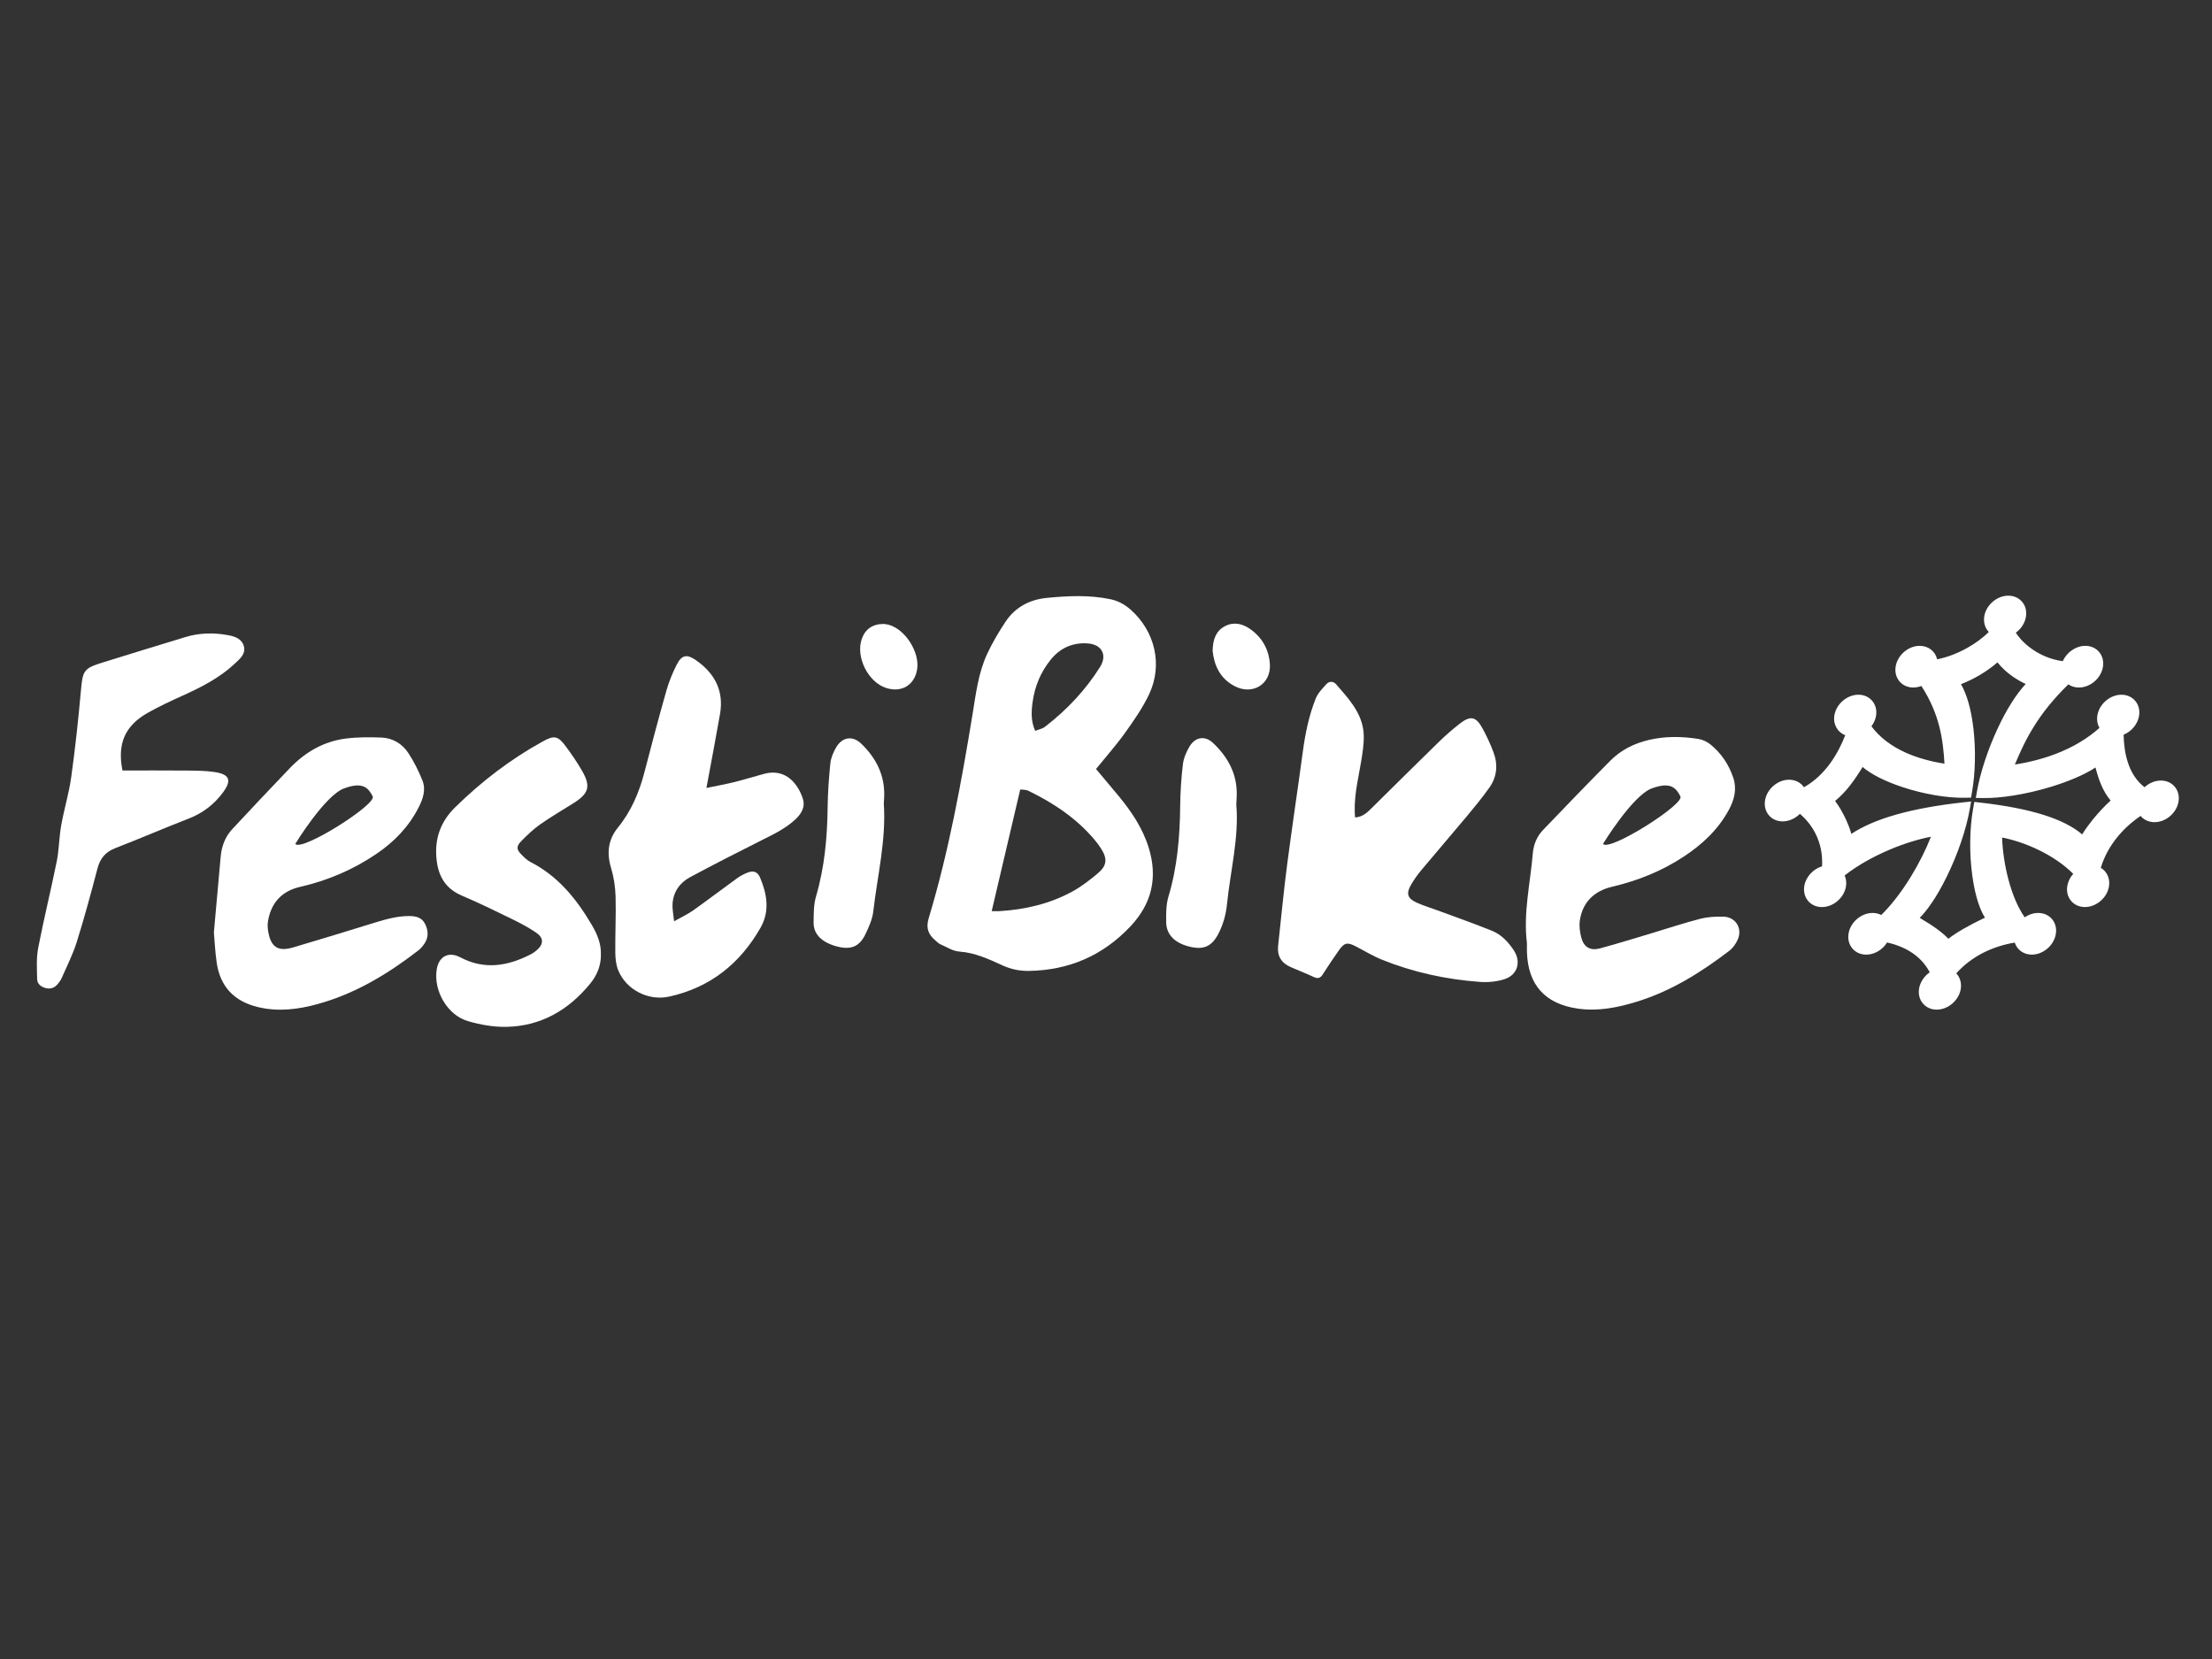
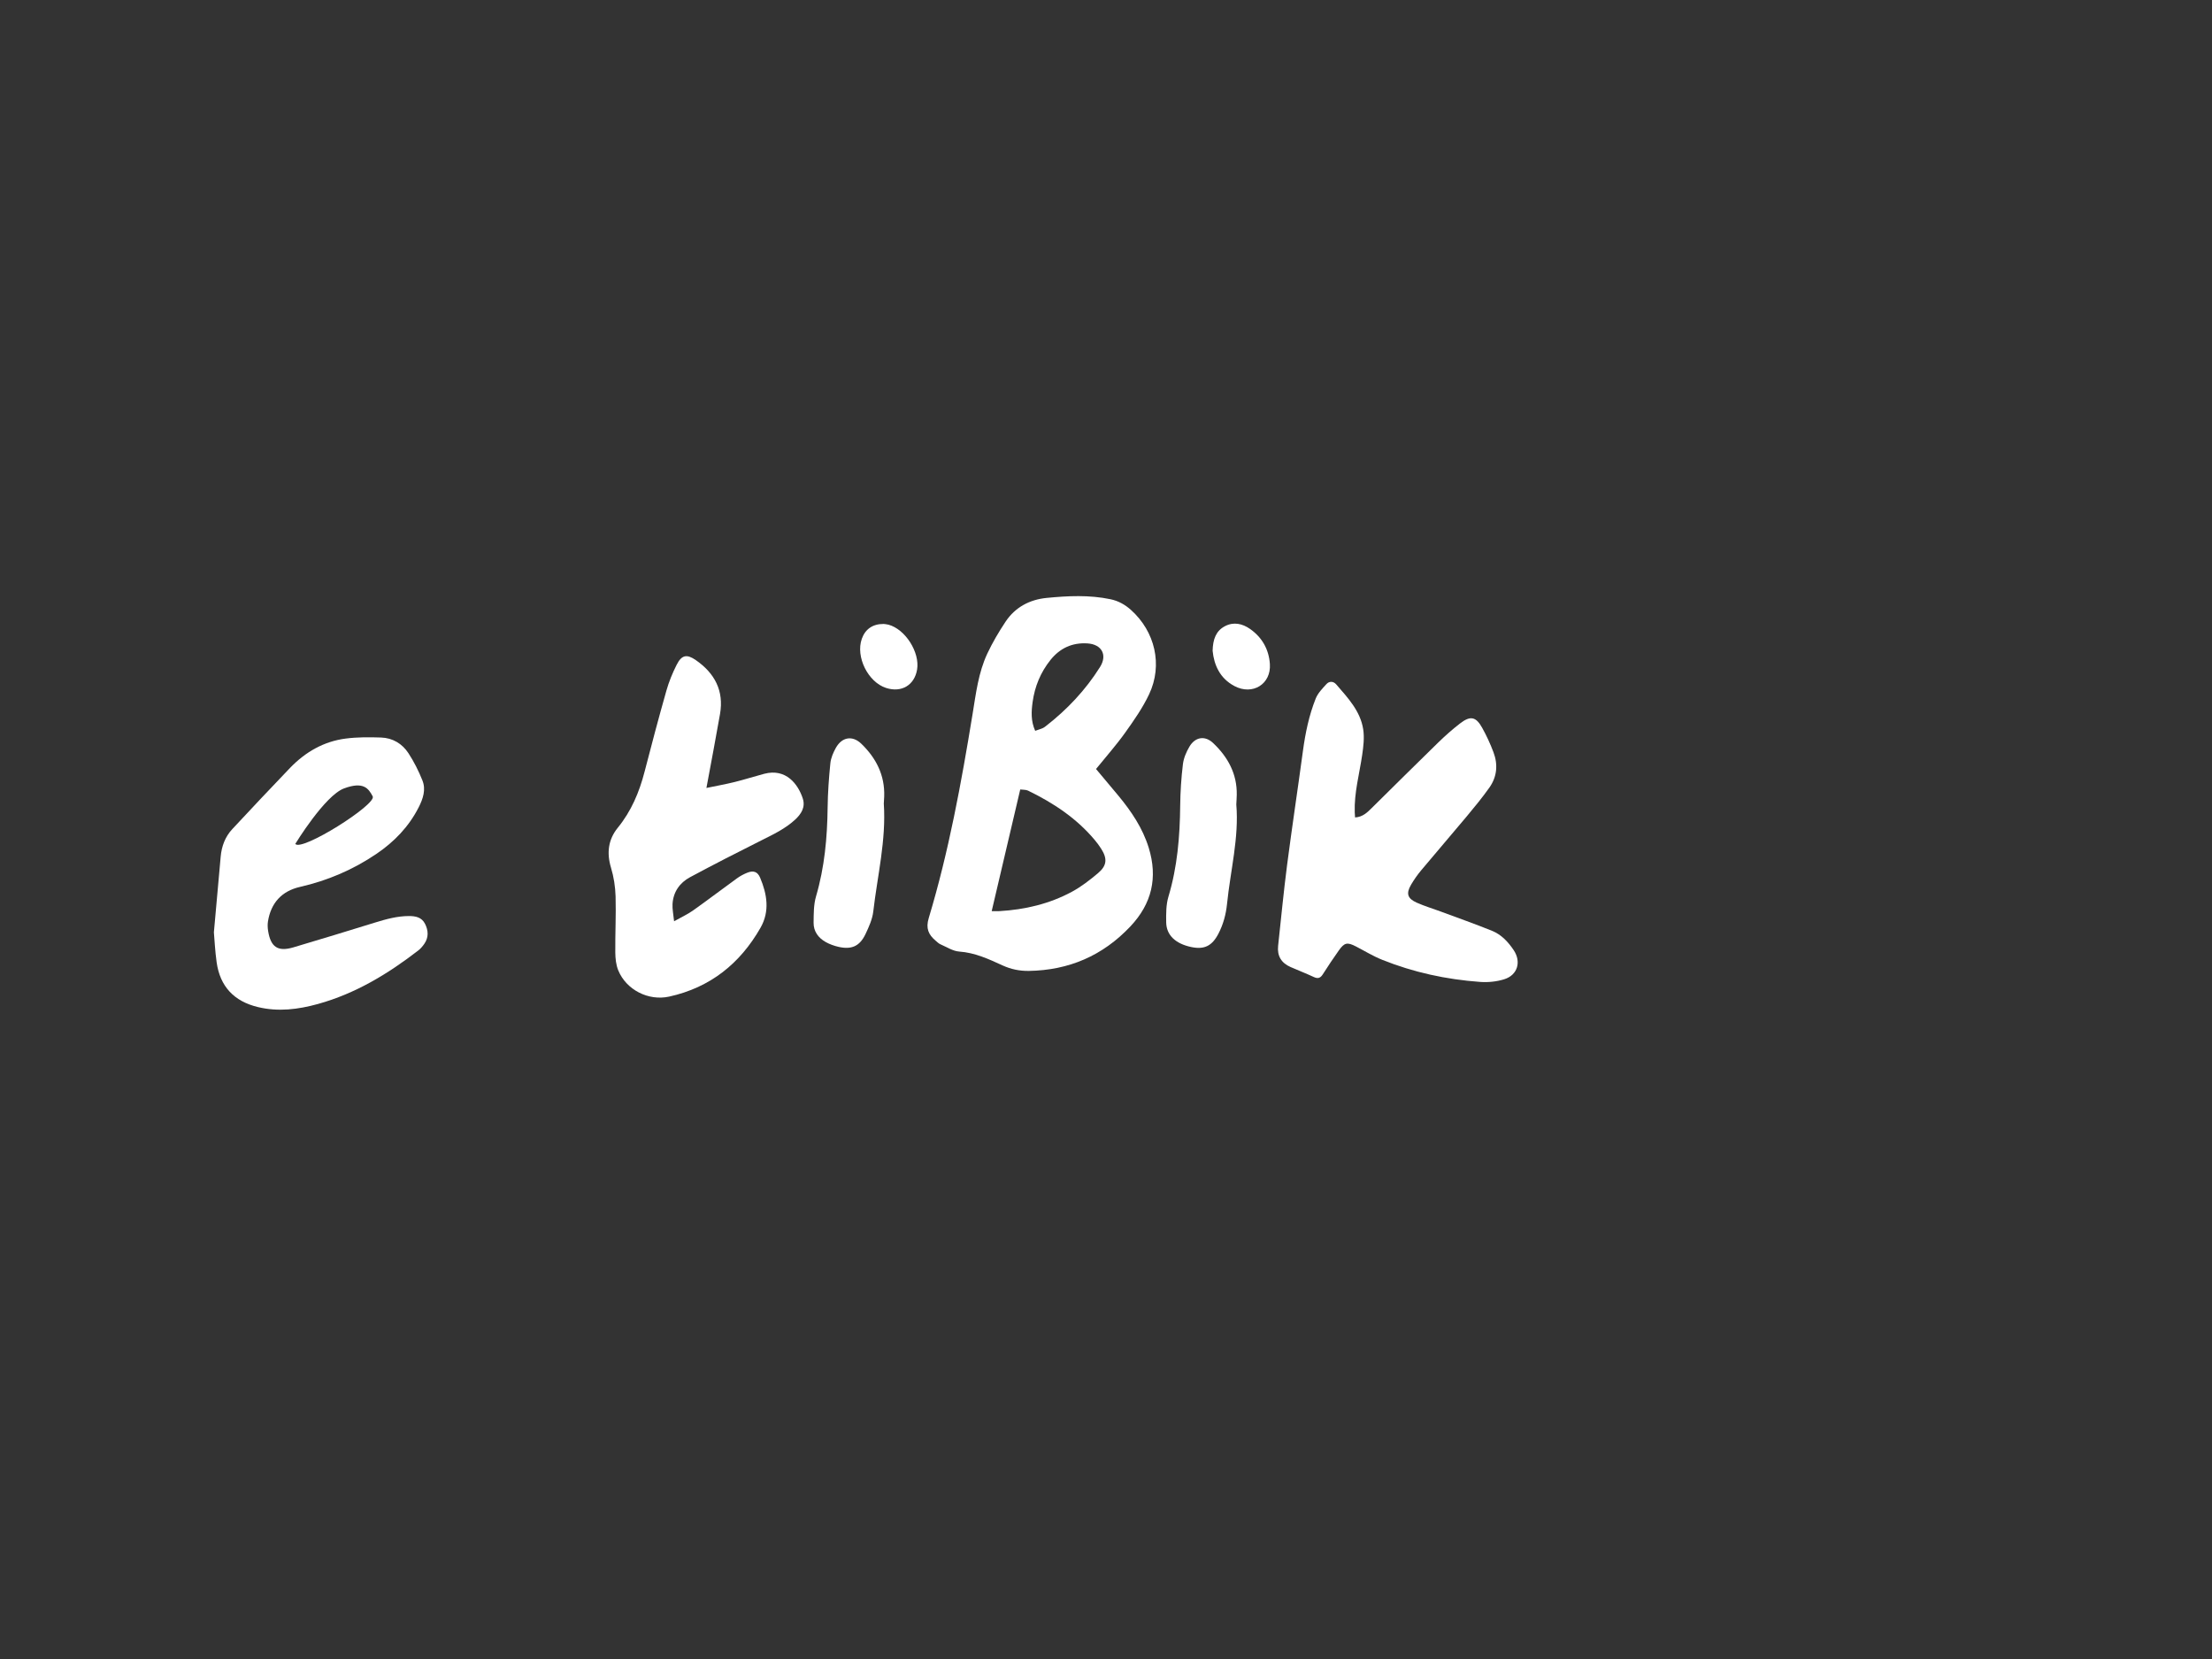
<svg xmlns="http://www.w3.org/2000/svg" version="1.1" id="Calque_1" x="0px" y="0px" viewBox="0 0 200 150" enable-background="new 0 0 200 150" xml:space="preserve">
  <rect x="0" y="0" width="200" height="150" fill="#333333" stroke="none" />
  <g>
    <g>
      <g>
        <path fill="#FFFFFF" d="M101.12,71.943c-0.656-0.791-1.32-1.575-2.021-2.413c0.906-1.119,1.824-2.152,2.624-3.271      c0.796-1.115,1.596-2.258,2.178-3.492c1.249-2.648,0.537-5.67-1.654-7.628c-0.529-0.472-1.127-0.808-1.836-0.958      c-1.919-0.402-3.851-0.309-5.776-0.12c-1.544,0.151-2.849,0.843-3.72,2.155c-0.611,0.92-1.179,1.881-1.647,2.879      c-0.812,1.731-1.031,3.631-1.337,5.495c-1.016,6.209-2.145,12.397-3.962,18.43c-0.276,0.918-0.021,1.486,0.619,2.027      c0.141,0.12,0.278,0.261,0.443,0.333c0.561,0.244,1.122,0.616,1.704,0.657c1.421,0.101,2.662,0.68,3.909,1.251      c0.769,0.352,1.553,0.511,2.389,0.498c3.617-0.062,6.67-1.375,9.167-4.019c1.948-2.063,2.492-4.414,1.663-7.113      C103.313,74.869,102.294,73.362,101.12,71.943z M93.364,63.48c0.194-1.411,0.722-2.692,1.615-3.808      c0.853-1.067,1.965-1.584,3.341-1.498c1.297,0.081,1.824,1.045,1.141,2.133c-1.313,2.092-2.984,3.861-4.934,5.371      c-0.081,0.063-0.166,0.125-0.261,0.163c-0.206,0.084-0.419,0.151-0.668,0.237C93.199,65.196,93.247,64.334,93.364,63.48z       M99.275,78.95c-0.734,0.619-1.51,1.22-2.353,1.677c-2.037,1.1-4.251,1.62-6.559,1.754c-0.201,0.01-0.403,0-0.698,0      c0.865-3.689,1.714-7.303,2.581-11c0.251,0.034,0.51,0.01,0.709,0.106c2.277,1.107,4.362,2.481,6.01,4.441      c0.213,0.251,0.41,0.517,0.587,0.793C100.135,77.628,100.096,78.258,99.275,78.95z" />
        <path fill="#FFFFFF" d="M122.52,73.911c0.706-0.044,1.11-0.462,1.52-0.866c1.994-1.965,3.977-3.942,5.983-5.895      c0.633-0.616,1.298-1.207,1.997-1.746c0.922-0.71,1.429-0.611,1.987,0.39c0.398,0.715,0.745,1.467,1.032,2.234      c0.414,1.106,0.315,2.21-0.373,3.181c-0.64,0.905-1.349,1.764-2.059,2.617c-1.358,1.628-2.746,3.231-4.105,4.859      c-0.341,0.409-0.652,0.851-0.921,1.311c-0.463,0.791-0.327,1.244,0.52,1.621c0.692,0.308,1.424,0.526,2.136,0.79      c1.559,0.579,3.129,1.131,4.67,1.755c0.838,0.339,1.455,0.999,1.955,1.746c0.705,1.053,0.355,2.255-0.855,2.633      c-0.688,0.215-1.461,0.293-2.182,0.24c-3.053-0.221-6.024-0.863-8.869-2.007c-0.816-0.328-1.575-0.797-2.36-1.201      c-0.782-0.403-1.038-0.355-1.55,0.369c-0.499,0.705-0.98,1.424-1.444,2.153c-0.218,0.342-0.442,0.417-0.818,0.241      c-0.688-0.323-1.399-0.595-2.095-0.901c-0.833-0.366-1.226-1.002-1.126-1.919c0.266-2.434,0.495-4.872,0.81-7.3      c0.447-3.447,0.97-6.884,1.435-10.329c0.218-1.617,0.549-3.207,1.151-4.721c0.196-0.491,0.606-0.913,0.974-1.315      c0.252-0.276,0.627-0.268,0.879,0.024c1.048,1.215,2.187,2.407,2.444,4.067c0.116,0.75,0.019,1.553-0.092,2.315      c-0.253,1.727-0.731,3.422-0.674,5.189C122.497,73.586,122.509,73.728,122.52,73.911z" />
        <path fill="#FFFFFF" d="M38.428,83.525c-0.302-0.594-0.855-0.702-1.467-0.7c-1.043,0.003-2.028,0.275-3.013,0.577      c-2.475,0.76-4.947,1.527-7.43,2.257c-1.397,0.412-2.04-0.027-2.275-1.479c-0.045-0.28-0.06-0.577-0.017-0.855      c0.266-1.685,1.248-2.759,2.9-3.135c2.497-0.57,4.8-1.556,6.917-2.991c1.611-1.093,2.926-2.459,3.813-4.206      c0.39-0.769,0.673-1.598,0.336-2.433c-0.341-0.851-0.76-1.687-1.261-2.456c-0.563-0.865-1.431-1.385-2.48-1.419      c-1.066-0.036-2.145-0.043-3.199,0.094c-1.987,0.256-3.652,1.224-5.031,2.656c-1.754,1.824-3.482,3.671-5.21,5.52      c-0.654,0.7-0.975,1.558-1.059,2.511c-0.19,2.152-0.386,4.302-0.613,6.83c0.057,0.657,0.105,1.683,0.247,2.698      c0.307,2.205,1.58,3.545,3.738,4.062c1.84,0.443,3.641,0.213,5.424-0.28c3.386-0.937,6.327-2.718,9.08-4.846      c0.208-0.161,0.384-0.374,0.535-0.59C38.77,84.755,38.736,84.132,38.428,83.525z M31.111,71.283c1.75-0.647,2.207,0,2.588,0.722      c0.379,0.722-6.43,5.023-7.001,4.299C26.698,76.304,29.361,71.93,31.111,71.283z" />
-         <path fill="#FFFFFF" d="M155.839,82.881c-0.71-0.022-1.448,0.024-2.133,0.199c-1.452,0.372-2.874,0.851-4.311,1.28      c-1.575,0.47-3.144,0.961-4.729,1.388c-0.879,0.237-1.465-0.108-1.692-0.976c-0.132-0.503-0.206-1.066-0.127-1.575      c0.261-1.671,1.325-2.648,2.933-3.027c2.303-0.541,4.457-1.407,6.44-2.708c1.697-1.114,3.137-2.457,4.108-4.263      c0.487-0.904,0.722-1.853,0.395-2.852c-0.391-1.194-1.078-2.222-2.051-3.022c-0.304-0.249-0.712-0.45-1.098-0.511      c-1.491-0.239-2.988-0.261-4.475,0.084c-1.333,0.309-2.529,0.906-3.49,1.87c-2.059,2.071-4.082,4.179-6.104,6.286      c-0.556,0.582-0.849,1.321-0.916,2.116c-0.227,2.699-0.872,5.371-0.53,8.108c0,0.268-0.007,0.535,0.002,0.801      c0.089,2.962,1.632,4.68,4.563,5.11c1.84,0.271,3.602-0.079,5.347-0.614c3.113-0.954,5.822-2.651,8.383-4.608      c0.326-0.251,0.599-0.637,0.767-1.018C157.564,83.943,156.939,82.917,155.839,82.881z M149.351,71.283      c1.749-0.647,2.205,0,2.586,0.722s-6.43,5.023-7,4.299C144.937,76.304,147.6,71.93,149.351,71.283z" />
        <path fill="#FFFFFF" d="M63.872,71.244c0.88-0.183,1.724-0.333,2.555-0.538c0.897-0.222,1.778-0.507,2.672-0.743      c1.977-0.522,3.071,0.955,3.486,2.238c0.253,0.781-0.137,1.394-0.699,1.913c-0.89,0.821-1.967,1.329-3.035,1.864      c-2.167,1.085-4.325,2.188-6.459,3.335c-0.936,0.503-1.52,1.333-1.584,2.427c-0.027,0.457,0.078,0.921,0.14,1.556      c0.669-0.376,1.225-0.627,1.714-0.974c1.342-0.952,2.651-1.95,3.985-2.915c0.28-0.203,0.596-0.37,0.917-0.499      c0.554-0.223,0.933-0.1,1.164,0.45c0.629,1.493,0.886,3.031,0.039,4.518c-1.853,3.254-4.559,5.415-8.259,6.232      c-1.873,0.413-3.88-0.601-4.608-2.374c-0.203-0.495-0.262-1.078-0.267-1.622c-0.016-1.688,0.074-3.377,0.026-5.063      c-0.025-0.871-0.163-1.765-0.415-2.598c-0.405-1.337-0.246-2.552,0.613-3.608c1.225-1.505,1.946-3.22,2.425-5.074      c0.631-2.447,1.281-4.891,1.971-7.322c0.228-0.804,0.551-1.594,0.929-2.341c0.454-0.898,0.919-0.985,1.733-0.42      c1.704,1.182,2.553,2.769,2.187,4.871C64.722,66.743,64.302,68.921,63.872,71.244z" />
-         <path fill="#FFFFFF" d="M54.331,86.245c0.028,1.032-0.339,1.921-0.965,2.688c-1.959,2.398-4.454,3.848-7.587,3.911      c-1.152,0.023-2.347-0.192-3.459-0.514c-1.881-0.546-3.143-2.761-2.832-4.687c0.189-1.172,1.075-1.643,2.126-1.087      c2.202,1.165,4.321,0.794,6.412-0.291c0.181-0.094,0.349-0.221,0.505-0.353c0.624-0.533,0.644-1.108-0.039-1.576      c-0.674-0.462-1.406-0.85-2.142-1.21c-1.514-0.74-3.028-1.485-4.578-2.142c-1.435-0.608-2.108-1.684-2.287-3.168      c-0.227-1.88,0.292-3.471,1.663-4.818c2.378-2.337,4.995-4.344,7.915-5.954c1.039-0.573,1.376-0.525,2.081,0.422      c0.527,0.708,1.028,1.442,1.47,2.205c0.825,1.425,0.638,2.067-0.766,2.952c-1.009,0.636-2.044,1.235-3.018,1.921      c-0.617,0.434-1.17,0.97-1.702,1.511c-0.461,0.469-0.435,0.76,0.021,1.215c0.246,0.246,0.503,0.51,0.806,0.664      c2.503,1.277,4.178,3.351,5.562,5.711C53.991,84.452,54.35,85.299,54.331,86.245z" />
-         <path fill="#FFFFFF" d="M11.074,69.665c1.952,0,3.864-0.013,5.775,0.006c0.861,0.008,1.734,0.005,2.581,0.138      c1.357,0.213,1.537,0.757,0.714,1.863c-0.807,1.083-1.829,1.856-3.1,2.349c-2.222,0.861-4.411,1.807-6.632,2.67      c-0.895,0.348-1.366,0.941-1.606,1.857c-0.582,2.226-1.185,4.448-1.872,6.643c-0.348,1.111-0.89,2.163-1.355,3.236      c-0.081,0.186-0.206,0.357-0.334,0.516c-0.279,0.346-0.631,0.509-1.088,0.401c-0.449-0.106-0.789-0.378-0.799-0.825      c-0.021-0.94-0.079-1.906,0.097-2.818c0.506-2.621,1.151-5.215,1.678-7.832c0.214-1.063,0.208-2.168,0.399-3.237      c0.259-1.455,0.7-2.881,0.904-4.342c0.36-2.585,0.642-5.184,0.874-7.784c0.17-1.904,0.237-2.072,2.047-2.63      c2.474-0.762,4.944-1.534,7.423-2.28c1.262-0.38,2.557-0.406,3.844-0.167c0.606,0.112,1.25,0.319,1.428,1.014      c0.174,0.679-0.333,1.095-0.766,1.507c-1.378,1.31-3.037,2.16-4.75,2.935c-1.066,0.482-2.132,0.977-3.151,1.55      C11.291,65.612,10.587,67.246,11.074,69.665z" />
        <path fill="#FFFFFF" d="M111.781,72.737c0.256,2.994-0.531,5.966-0.837,8.983c-0.097,0.952-0.34,1.856-0.782,2.706      c-0.576,1.109-1.282,1.452-2.468,1.198c-1.412-0.302-2.235-1.072-2.252-2.232c-0.011-0.775-0.016-1.592,0.203-2.321      c0.809-2.691,1.034-5.44,1.063-8.228c0.013-1.25,0.095-2.505,0.246-3.746c0.067-0.551,0.307-1.115,0.595-1.598      c0.522-0.874,1.401-1.013,2.136-0.317c1.332,1.261,2.171,2.78,2.137,4.679C111.818,72.129,111.798,72.396,111.781,72.737z" />
        <path fill="#FFFFFF" d="M79.91,72.652c0.223,3.33-0.58,6.525-0.952,9.76c-0.08,0.695-0.392,1.382-0.695,2.027      c-0.524,1.114-1.265,1.447-2.466,1.167c-0.395-0.092-0.793-0.235-1.145-0.433c-0.666-0.376-1.1-0.965-1.09-1.747      c0.01-0.796-0.001-1.628,0.22-2.379c0.773-2.633,1.017-5.317,1.049-8.043c0.016-1.332,0.113-2.667,0.247-3.993      c0.048-0.474,0.257-0.957,0.491-1.381c0.545-0.988,1.496-1.164,2.304-0.386c1.341,1.29,2.138,2.85,2.073,4.768      C79.939,72.238,79.921,72.464,79.91,72.652z" />
        <path fill="#FFFFFF" d="M109.64,58.838c0.025-1.036,0.304-1.798,1.115-2.222c0.789-0.413,1.58-0.233,2.273,0.253      c1.09,0.765,1.699,1.848,1.789,3.169c0.123,1.813-1.561,2.862-3.205,1.992C110.29,61.331,109.765,60.114,109.64,58.838z" />
        <path fill="#FFFFFF" d="M79.899,56.416c0.067,0.01,0.255,0.018,0.432,0.065c1.523,0.407,2.851,2.496,2.588,4.061      c-0.238,1.412-1.41,2.107-2.801,1.66c-1.637-0.526-2.771-2.817-2.197-4.441C78.226,56.894,78.9,56.407,79.899,56.416z" />
      </g>
    </g>
-     <path fill="#FFFFFF" d="M196.632,71.133c-0.302-0.36-0.748-0.559-1.254-0.559c-0.529,0-1.066,0.223-1.477,0.604    c-1.5-1.151-1.867-3.169-1.891-4.75c0.712-0.29,1.26-0.944,1.392-1.685c0.089-0.515-0.031-1-0.338-1.368    c-0.304-0.362-0.75-0.561-1.256-0.561c-1.016,0-1.987,0.825-2.167,1.84c-0.074,0.422-0.007,0.824,0.187,1.157    c-1.074,0.961-2.387,1.745-3.907,2.334c-1.139,0.441-2.425,0.777-3.744,0.98c0.951-2.289,2.107-4.589,4.834-7.247    c0.269,0.185,0.601,0.285,0.958,0.285c1.016,0,1.987-0.825,2.166-1.84c0.091-0.513-0.029-1-0.336-1.368    c-0.304-0.362-0.75-0.561-1.256-0.561c-0.849,0-1.687,0.583-2.032,1.387c-1.189-0.153-2.123-0.645-2.706-1.042    c-0.656-0.444-1.194-0.983-1.543-1.536c0.479-0.345,0.813-0.86,0.911-1.416c0.091-0.515-0.029-1.002-0.338-1.369    c-0.304-0.36-0.748-0.559-1.254-0.559c-1.016,0-1.989,0.824-2.167,1.838c-0.098,0.551,0.057,1.079,0.407,1.445    c-0.518,0.511-1.193,1.011-1.924,1.424c-0.903,0.51-1.848,0.868-2.749,1.045c-0.165-0.719-0.789-1.217-1.579-1.217    c-1.016,0-1.987,0.825-2.167,1.84c-0.089,0.515,0.031,1,0.338,1.369c0.304,0.36,0.75,0.559,1.256,0.559    c0.242,0,0.491-0.048,0.731-0.139c1.646,2.565,1.953,4.796,2.085,7.025c-1.297-0.201-2.509-0.547-3.523-1.006    c-1.321-0.597-2.356-1.395-3.08-2.373c0.211-0.28,0.355-0.602,0.412-0.927c0.091-0.515-0.029-1-0.338-1.368    c-0.302-0.362-0.748-0.561-1.254-0.561c-1.016,0-1.987,0.825-2.167,1.84c-0.144,0.817,0.268,1.55,0.978,1.819    c-0.621,1.598-1.754,3.599-3.734,4.707c-0.29-0.426-0.784-0.681-1.347-0.681c-1.016,0-1.987,0.825-2.167,1.84    c-0.089,0.515,0.029,1,0.338,1.369c0.304,0.36,0.75,0.559,1.256,0.559c0.558,0,1.134-0.257,1.556-0.686    c0.444,0.384,0.995,0.971,1.404,1.78c0.455,0.899,0.656,1.896,0.597,2.97c-0.801,0.235-1.459,0.946-1.601,1.755    c-0.091,0.515,0.029,1,0.336,1.369c0.304,0.36,0.75,0.559,1.256,0.559c1.016,0,1.987-0.825,2.167-1.84    c0.064-0.36,0.022-0.714-0.117-1.018c1.136-0.887,2.555-1.697,4.118-2.354c1.254-0.527,2.545-0.928,3.686-1.146    c-0.451,1.155-1.083,2.414-1.805,3.595c-0.851,1.388-1.8,2.615-2.689,3.478c-0.233-0.12-0.501-0.184-0.783-0.184    c-1.018,0-1.989,0.825-2.167,1.84c-0.091,0.515,0.029,1,0.338,1.368c0.302,0.362,0.748,0.561,1.254,0.561    c0.746,0,1.479-0.434,1.884-1.098c1.816,0.402,3.142,1.328,3.858,2.696c-0.499,0.345-0.858,0.882-0.958,1.447    c-0.091,0.515,0.029,1,0.338,1.368c0.302,0.362,0.748,0.561,1.254,0.561c1.016,0,1.989-0.825,2.167-1.84    c0.096-0.547-0.055-1.074-0.4-1.44c0.669-0.752,1.484-1.376,2.425-1.857c0.868-0.443,1.852-0.76,2.861-0.925    c0.208,0.652,0.81,1.088,1.544,1.088c1.016,0,1.989-0.825,2.167-1.84c0.091-0.515-0.029-1-0.338-1.369    c-0.304-0.36-0.75-0.559-1.256-0.559c-0.417,0-0.848,0.142-1.215,0.396c-1.266-1.792-1.97-4.877-2.044-7.216    c2.023,0.395,4.68,1.529,6.43,3.284c-0.278,0.311-0.463,0.683-0.532,1.074c-0.091,0.515,0.029,1,0.338,1.369    c0.302,0.36,0.748,0.559,1.254,0.559c1.016,0,1.989-0.825,2.167-1.84c0.127-0.717-0.166-1.375-0.736-1.706    c0.314-1.038,0.848-2.009,1.587-2.888c0.686-0.819,1.441-1.417,2.009-1.807c0.299,0.359,0.753,0.566,1.263,0.566    c1.018,0,1.989-0.824,2.167-1.838C197.061,71.988,196.941,71.501,196.632,71.133z M189.214,74.112    c-0.288,0.357-0.666,0.853-0.952,1.333c-1.647-1.412-4.652-2.354-9.165-2.873l-0.589-0.067l-0.105,0.595    c-0.328,1.855-0.353,4.084-0.07,6.118c0.278,1.996,0.743,3.123,1.138,3.751c-1.498,0.719-2.608,1.361-3.31,1.91    c-0.505-0.547-1.373-1.181-2.588-1.888c0.607-0.618,1.464-1.733,2.442-3.722c0.997-2.03,1.757-4.256,2.083-6.109l0.124-0.693    l-0.704,0.077c-4.683,0.517-8.004,1.45-10.13,2.852c-0.12-0.458-0.311-0.92-0.465-1.258c-0.299-0.652-0.649-1.253-1-1.718    c1.038-0.849,1.81-1.963,2.485-3.072c0.765,0.656,2.016,1.29,3.568,1.807c1.934,0.645,4.07,1.011,5.713,0.976l0.523-0.012    l0.091-0.52c0.295-1.67,0.345-3.782,0.134-5.651c-0.196-1.743-0.577-3.116-1.133-4.088c1.198-0.463,2.396-1.179,3.3-1.972    c0.807,1.026,1.886,1.646,2.55,1.956c-0.885,0.959-1.742,2.32-2.548,4.052c-0.868,1.865-1.562,3.974-1.855,5.642l-0.108,0.607    l0.611,0.012c1.625,0.033,3.887-0.329,6.044-0.973c1.723-0.515,3.183-1.143,4.168-1.79c0.278,1.076,0.657,2.15,1.369,2.988    C190.319,72.848,189.739,73.464,189.214,74.112z" />
  </g>
</svg>